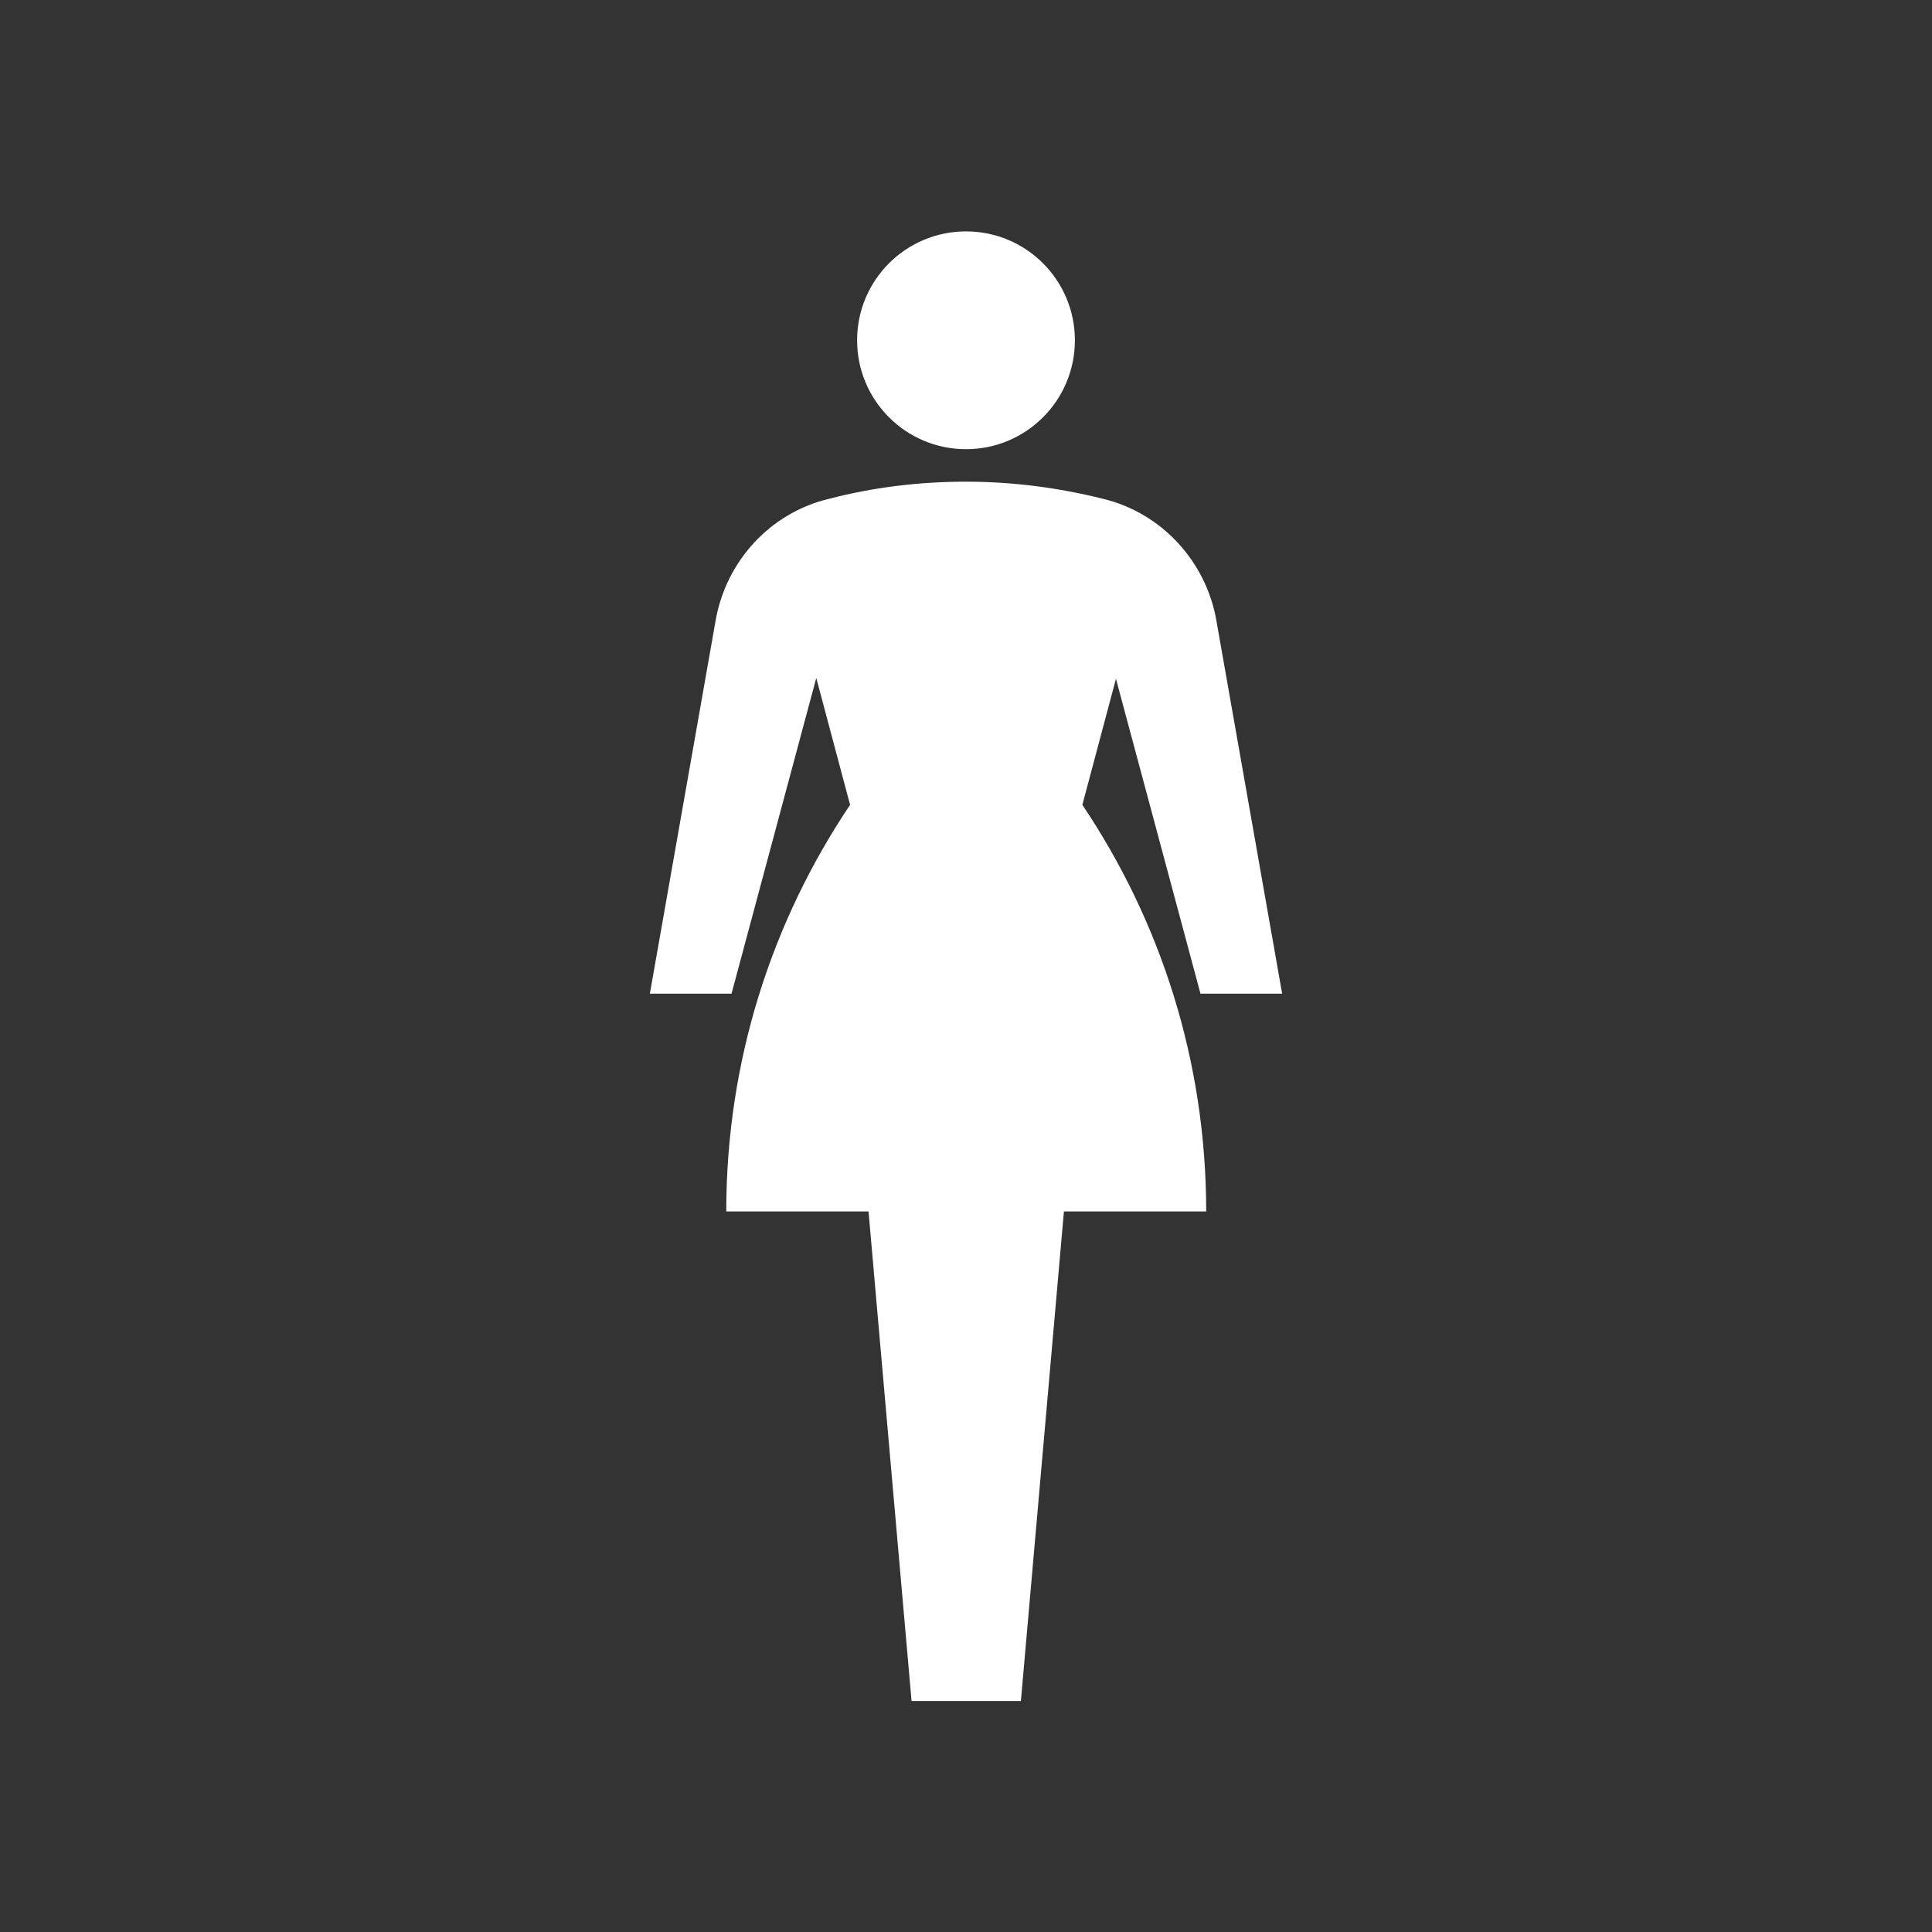
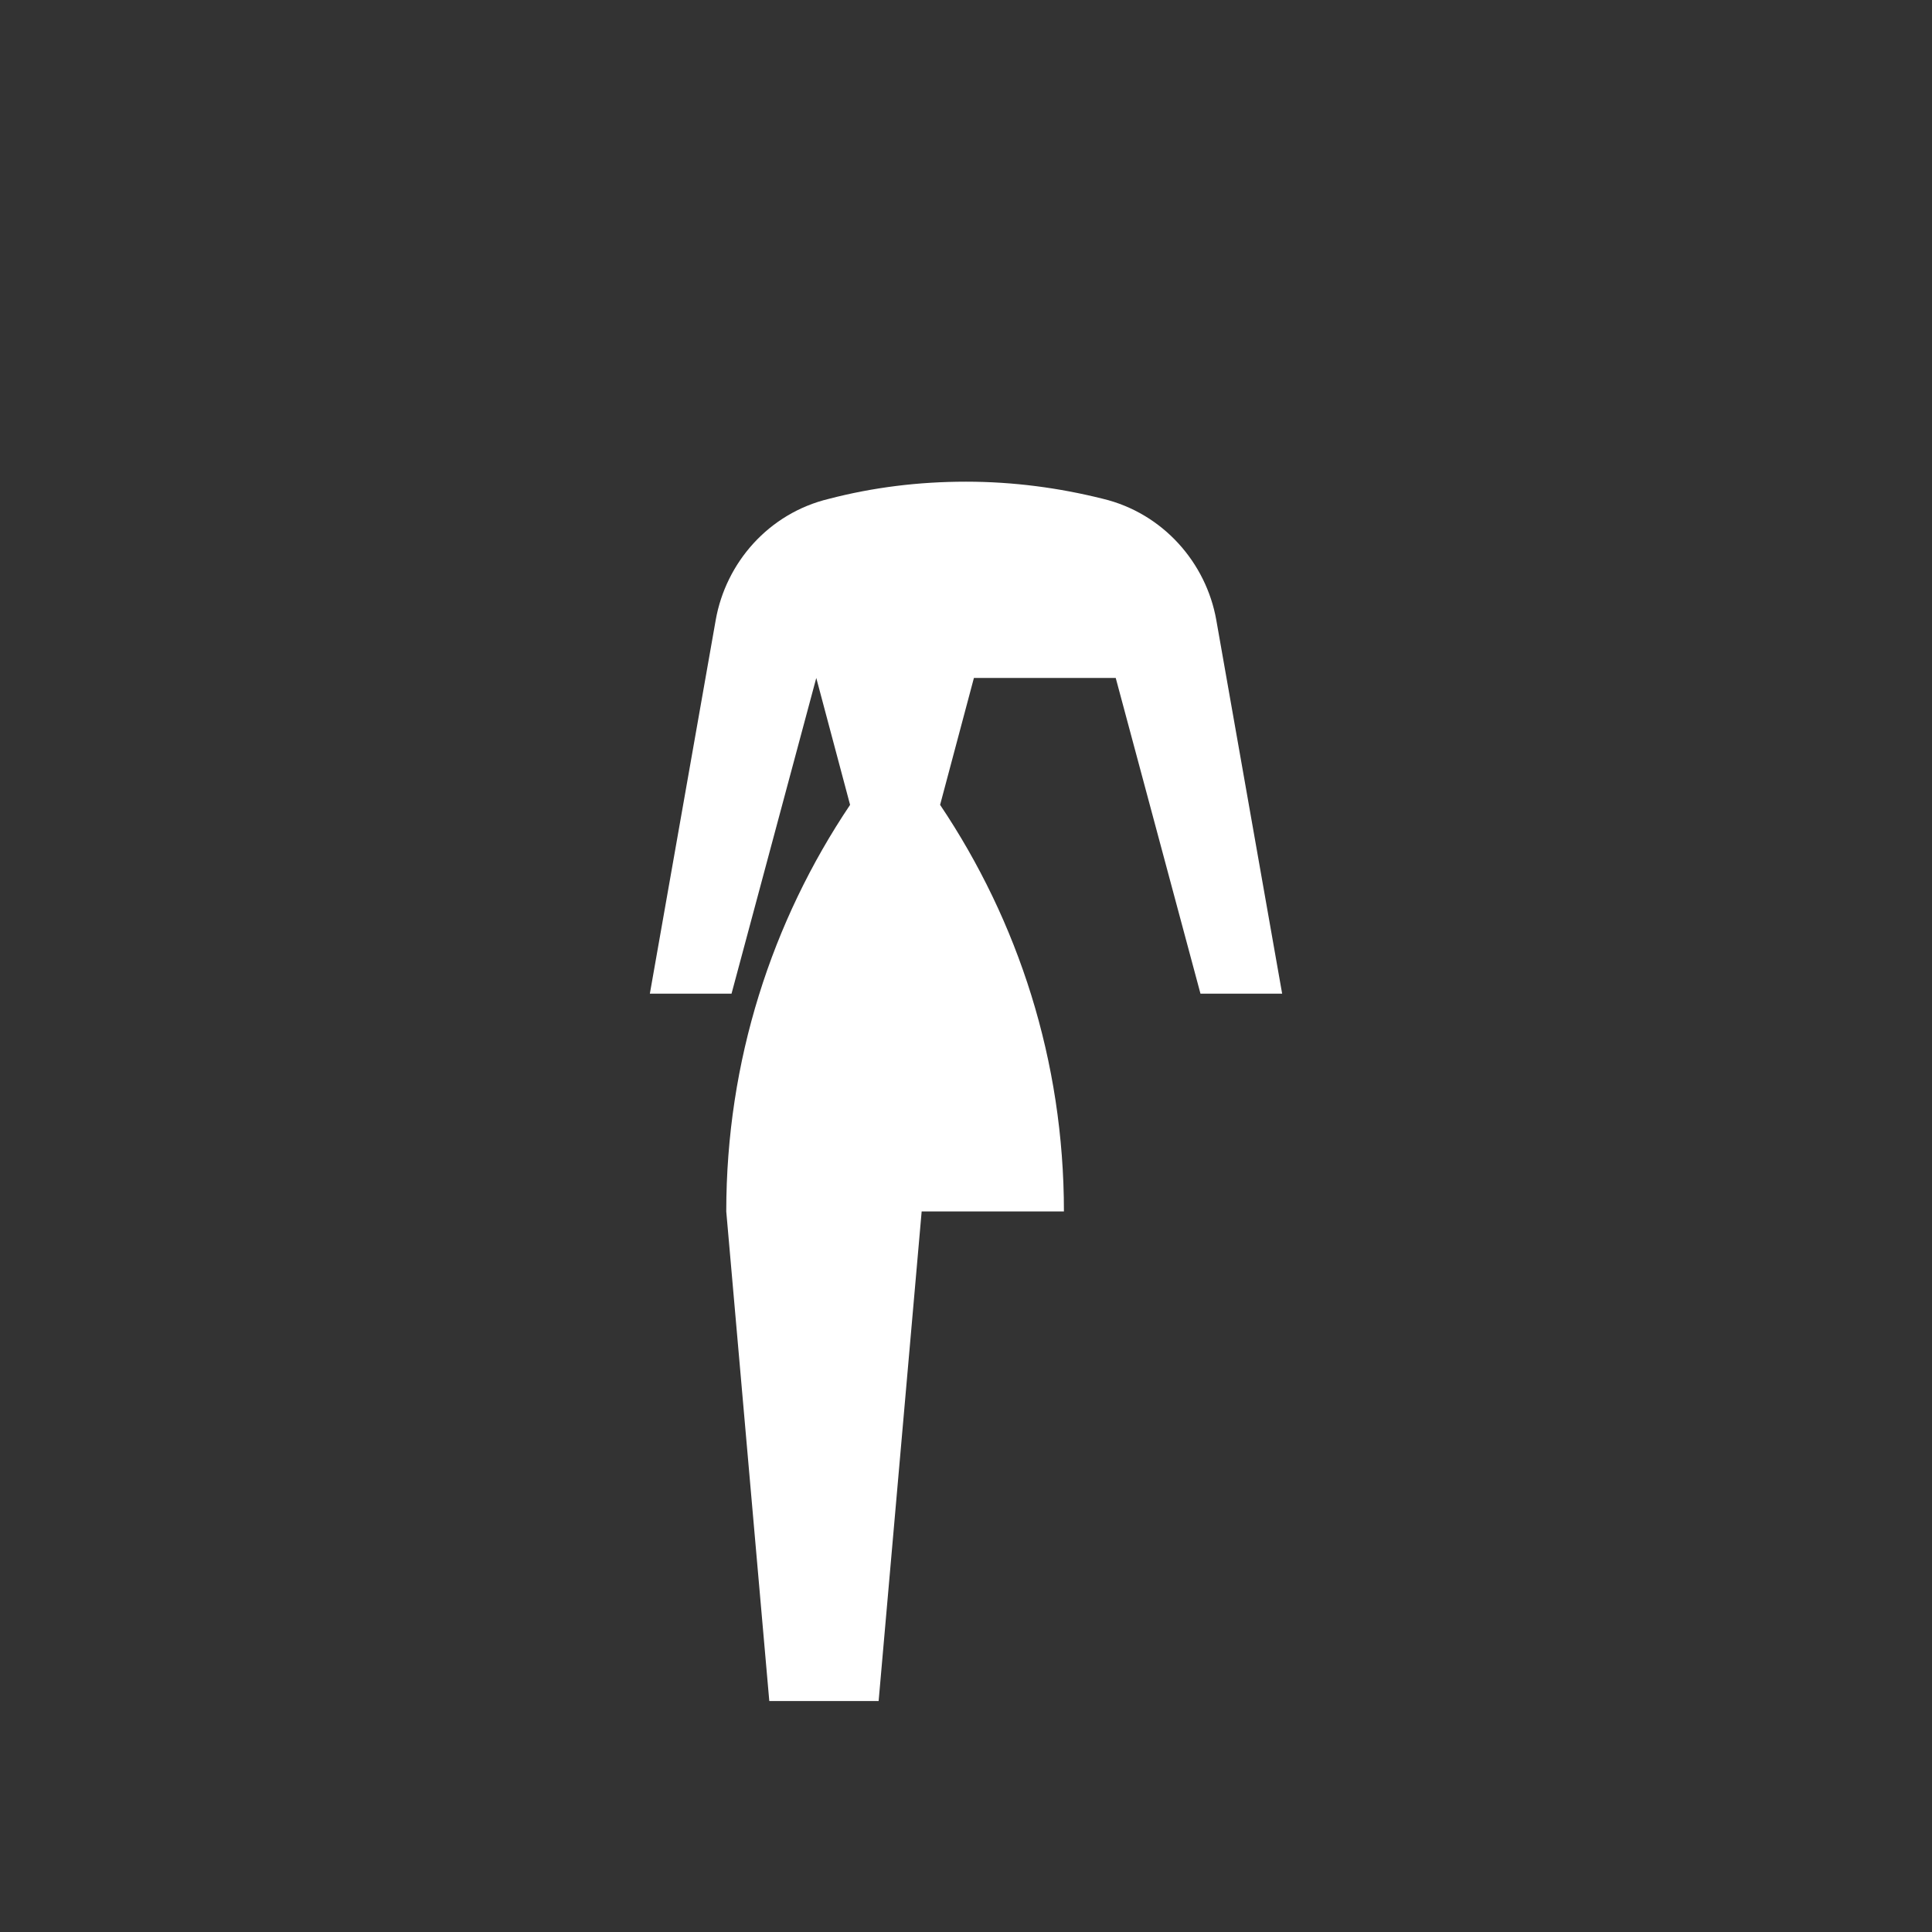
<svg xmlns="http://www.w3.org/2000/svg" id="_レイヤー_2" data-name="レイヤー 2" viewBox="0 0 44 44">
  <rect x="0" y="0" width="44" height="44" fill="#333333" stroke="none" />
  <defs>
    <style>
      .cls-1 {
        fill: #fff;
      }
    </style>
  </defs>
-   <path class="cls-1" d="m22,10.23c1.37,0,2.48-1.11,2.48-2.48s-1.11-2.48-2.48-2.48-2.48,1.11-2.48,2.48,1.11,2.48,2.48,2.48Z" />
-   <path class="cls-1" d="m25.41,15.44l1.93,7.19h1.86l-1.5-8.51c-.23-1.3-1.21-2.43-2.58-2.76-1-.25-2.04-.39-3.12-.39s-2.12.13-3.12.39c-1.38.33-2.35,1.46-2.58,2.76l-1.5,8.51h1.86l1.93-7.19.77,2.89c-1.78,2.65-2.82,5.83-2.82,9.26h3.24l.98,11.15h2.49l.98-11.15h3.24c0-3.43-1.04-6.61-2.82-9.26l.77-2.89Z" />
+   <path class="cls-1" d="m25.41,15.44l1.93,7.19h1.86l-1.5-8.51c-.23-1.3-1.21-2.43-2.58-2.76-1-.25-2.04-.39-3.12-.39s-2.12.13-3.12.39c-1.38.33-2.35,1.46-2.58,2.76l-1.5,8.51h1.86l1.93-7.19.77,2.89c-1.78,2.65-2.82,5.83-2.82,9.26l.98,11.15h2.49l.98-11.15h3.24c0-3.43-1.04-6.61-2.82-9.26l.77-2.89Z" />
</svg>